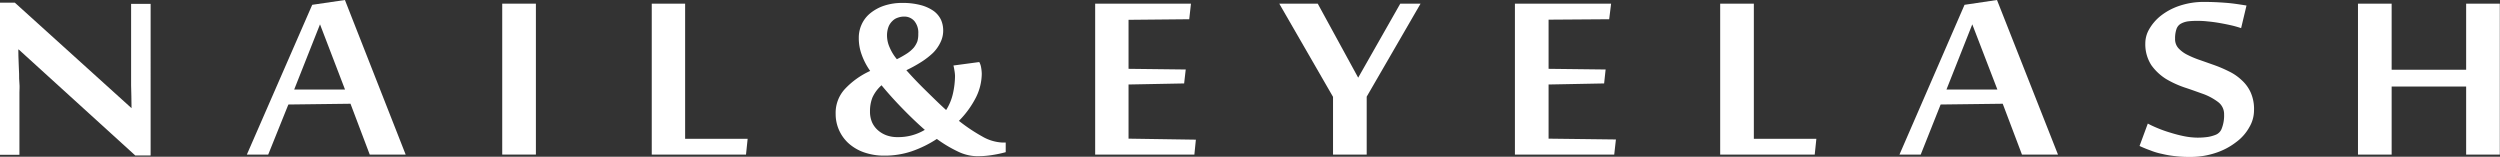
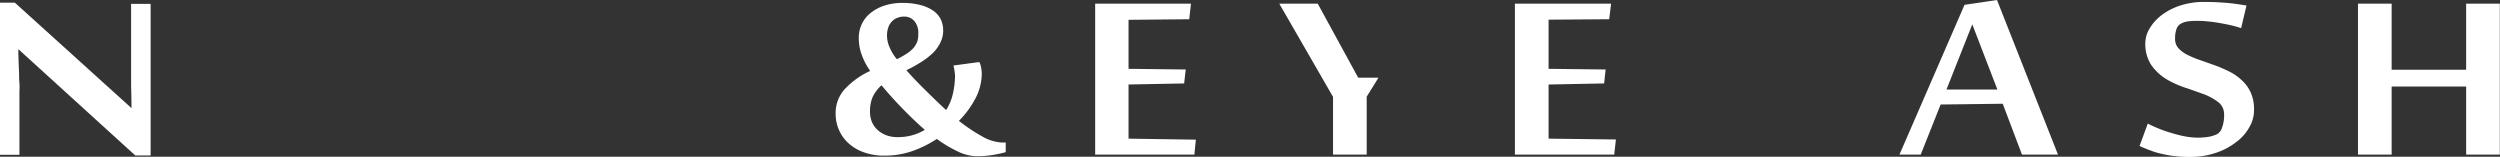
<svg xmlns="http://www.w3.org/2000/svg" viewBox="0 0 519.83 32.59">
  <rect x="0" y="0" width="519.83" height="32.59" fill="#333333" stroke="none" />
  <defs>
    <style>.cls-1{fill:#fff;}</style>
  </defs>
  <title>Asset 2</title>
  <g id="Layer_2" data-name="Layer 2">
    <g id="レイヤー_1" data-name="レイヤー 1">
      <path class="cls-1" d="M28.13,32.33,3.9,10.3H3.81c0,1.84.12,3.54.16,5.07,0,.66,0,1.31.07,2s0,1.27,0,1.82v13H0V.55H3.08L27.35,22.49c0-1.7-.06-3.26-.09-4.75,0-.62,0-1.26,0-1.92s0-1.26,0-1.86,0-1.12,0-1.61V.81h4.06V32.33Z" />
-       <path class="cls-1" d="M76.88,32.14l-4-10.57-12.92.16L55.77,32.14H51.33L64.92,1l6.8-1L84.35,32.14ZM71.74,18.62,66.54,5.06,61.17,18.62Z" />
-       <path class="cls-1" d="M111.43,32.14h-7V.76h7Z" />
-       <path class="cls-1" d="M135.52,32.14V.76h6.94v28.1h13l-.34,3.28Z" />
      <path class="cls-1" d="M173.76,23.7a7.31,7.31,0,0,1,1.87-5.14,16.59,16.59,0,0,1,5.31-3.81,13.84,13.84,0,0,1-1.74-3.31,9.92,9.92,0,0,1-.63-3.54A6.63,6.63,0,0,1,179.2,5,6.38,6.38,0,0,1,181,2.72a9.13,9.13,0,0,1,2.85-1.54,11.79,11.79,0,0,1,3.74-.57,14.49,14.49,0,0,1,3.93.47,8.41,8.41,0,0,1,2.64,1.22,4.9,4.9,0,0,1,1.5,1.81,5.44,5.44,0,0,1,.46,2.16,5.53,5.53,0,0,1-.58,2.56A7.81,7.81,0,0,1,194,11a15.85,15.85,0,0,1-2.44,1.89,28.58,28.58,0,0,1-3.1,1.71c1.18,1.33,2.49,2.71,3.92,4.11s2.87,2.83,4.35,4.17a10.72,10.72,0,0,0,1.43-3.49,17.28,17.28,0,0,0,.42-3.62,7.77,7.77,0,0,0-.13-1.15,9.46,9.46,0,0,0-.2-1l5.37-.72A3.34,3.34,0,0,1,204,14a8.37,8.37,0,0,1,.14,1.34,11.23,11.23,0,0,1-1.25,5,19.38,19.38,0,0,1-3.5,4.79,35.51,35.51,0,0,0,4.84,3.24,9.16,9.16,0,0,0,4.2,1.27h.69v2a24.28,24.28,0,0,1-2.64.57,19.55,19.55,0,0,1-3.41.27,9.45,9.45,0,0,1-3.95-1,26.81,26.81,0,0,1-4.32-2.59,23.32,23.32,0,0,1-5.29,2.59,17.49,17.49,0,0,1-5.54.88,12.6,12.6,0,0,1-4.37-.7,9.54,9.54,0,0,1-3.21-1.91,8.22,8.22,0,0,1-2.63-6.1Zm12.91,4.81A10.68,10.68,0,0,0,192.3,27c-1.64-1.43-3.26-3-4.8-4.59s-2.94-3.15-4.2-4.68a7.61,7.61,0,0,0-1.89,2.54,7.65,7.65,0,0,0-.51,2.85,5.61,5.61,0,0,0,.42,2.29,4.78,4.78,0,0,0,1.25,1.69,5.6,5.6,0,0,0,1.83,1.06A6.56,6.56,0,0,0,186.67,28.51ZM184.44,7.43A6.08,6.08,0,0,0,185,9.89a9.55,9.55,0,0,0,1.49,2.42,20.56,20.56,0,0,0,2.12-1.2A6.92,6.92,0,0,0,190,9.91a4.81,4.81,0,0,0,.76-1.34A5.37,5.37,0,0,0,190.94,7a3.77,3.77,0,0,0-.83-2.64,2.75,2.75,0,0,0-2.19-.91,3.72,3.72,0,0,0-1.25.23,2.73,2.73,0,0,0-1.09.67,3.38,3.38,0,0,0-.83,1.22A5.11,5.11,0,0,0,184.44,7.43Z" />
      <path class="cls-1" d="M248.35,32.14H227.72V.76h19.92L247.28,4l-12.62.12V14.31l11.89.14-.33,2.9-11.56.22V28.83l14,.21Z" />
-       <path class="cls-1" d="M284.18,32.14h-7v-12L266,.76h8l8.41,15.39L291.16.76h4.22L284.18,20.1Z" />
+       <path class="cls-1" d="M284.18,32.14h-7v-12L266,.76h8l8.41,15.39h4.22L284.18,20.1Z" />
      <path class="cls-1" d="M335.65,32.14H315V.76H335L334.6,4,322,4.09V14.31l11.86.14-.31,2.9L322,17.57V28.83L336,29Z" />
-       <path class="cls-1" d="M357.68,32.14V.76h7v28.1h13l-.34,3.28Z" />
      <path class="cls-1" d="M420.43,32.14l-4-10.57-12.91.16-4.14,10.41h-4.42L408.49,1l6.75-1,12.68,32.14Zm-5.11-13.52L410.1,5.06l-5.37,13.56Z" />
      <path class="cls-1" d="M468.68,23a6.85,6.85,0,0,1-.95,3.41,9.6,9.6,0,0,1-2.71,3.1,14.08,14.08,0,0,1-4.24,2.26,16.49,16.49,0,0,1-5.57.86,22.7,22.7,0,0,1-3.06-.18,20.24,20.24,0,0,1-2.63-.46,13.59,13.59,0,0,1-2.37-.71c-.76-.27-1.53-.58-2.27-.93l1.72-4.66c.51.28,1.18.6,2,.94a25.26,25.26,0,0,0,2.68.95,28.1,28.1,0,0,0,2.9.75,15.18,15.18,0,0,0,2.7.29,15,15,0,0,0,2.25-.15,7.91,7.91,0,0,0,1.57-.44A2.21,2.21,0,0,0,462,26.64a7.33,7.33,0,0,0,.46-2.84,3.12,3.12,0,0,0-1.2-2.55,12,12,0,0,0-3-1.66c-1.22-.43-2.54-.92-3.92-1.37a20.61,20.61,0,0,1-3.95-1.8,10.8,10.8,0,0,1-3.05-2.86A8,8,0,0,1,446.08,9a5.82,5.82,0,0,1,.79-2.9,9.72,9.72,0,0,1,2.4-2.8,12.91,12.91,0,0,1,3.87-2.08,15.81,15.81,0,0,1,5.23-.82c1.57,0,3.09.08,4.52.19s2.87.34,4.23.56L466,5.85a21.32,21.32,0,0,0-2.13-.6c-.8-.18-1.62-.34-2.42-.48s-1.65-.25-2.43-.32a17.29,17.29,0,0,0-2-.11,16.25,16.25,0,0,0-1.9.08,4.34,4.34,0,0,0-1.56.46,2,2,0,0,0-1,1.16,5.82,5.82,0,0,0-.29,2,2.8,2.8,0,0,0,.71,2,6.39,6.39,0,0,0,1.85,1.36,19.62,19.62,0,0,0,2.65,1.1l3,1.06a27.48,27.48,0,0,1,3,1.29,10.33,10.33,0,0,1,2.62,1.8A7.69,7.69,0,0,1,468,19.25,8.49,8.49,0,0,1,468.68,23Z" />
      <path class="cls-1" d="M512.79,32.14V18H497.3V32.14h-7V.76h7V14.5h15.49V.76h7V32.14Z" />
    </g>
  </g>
</svg>